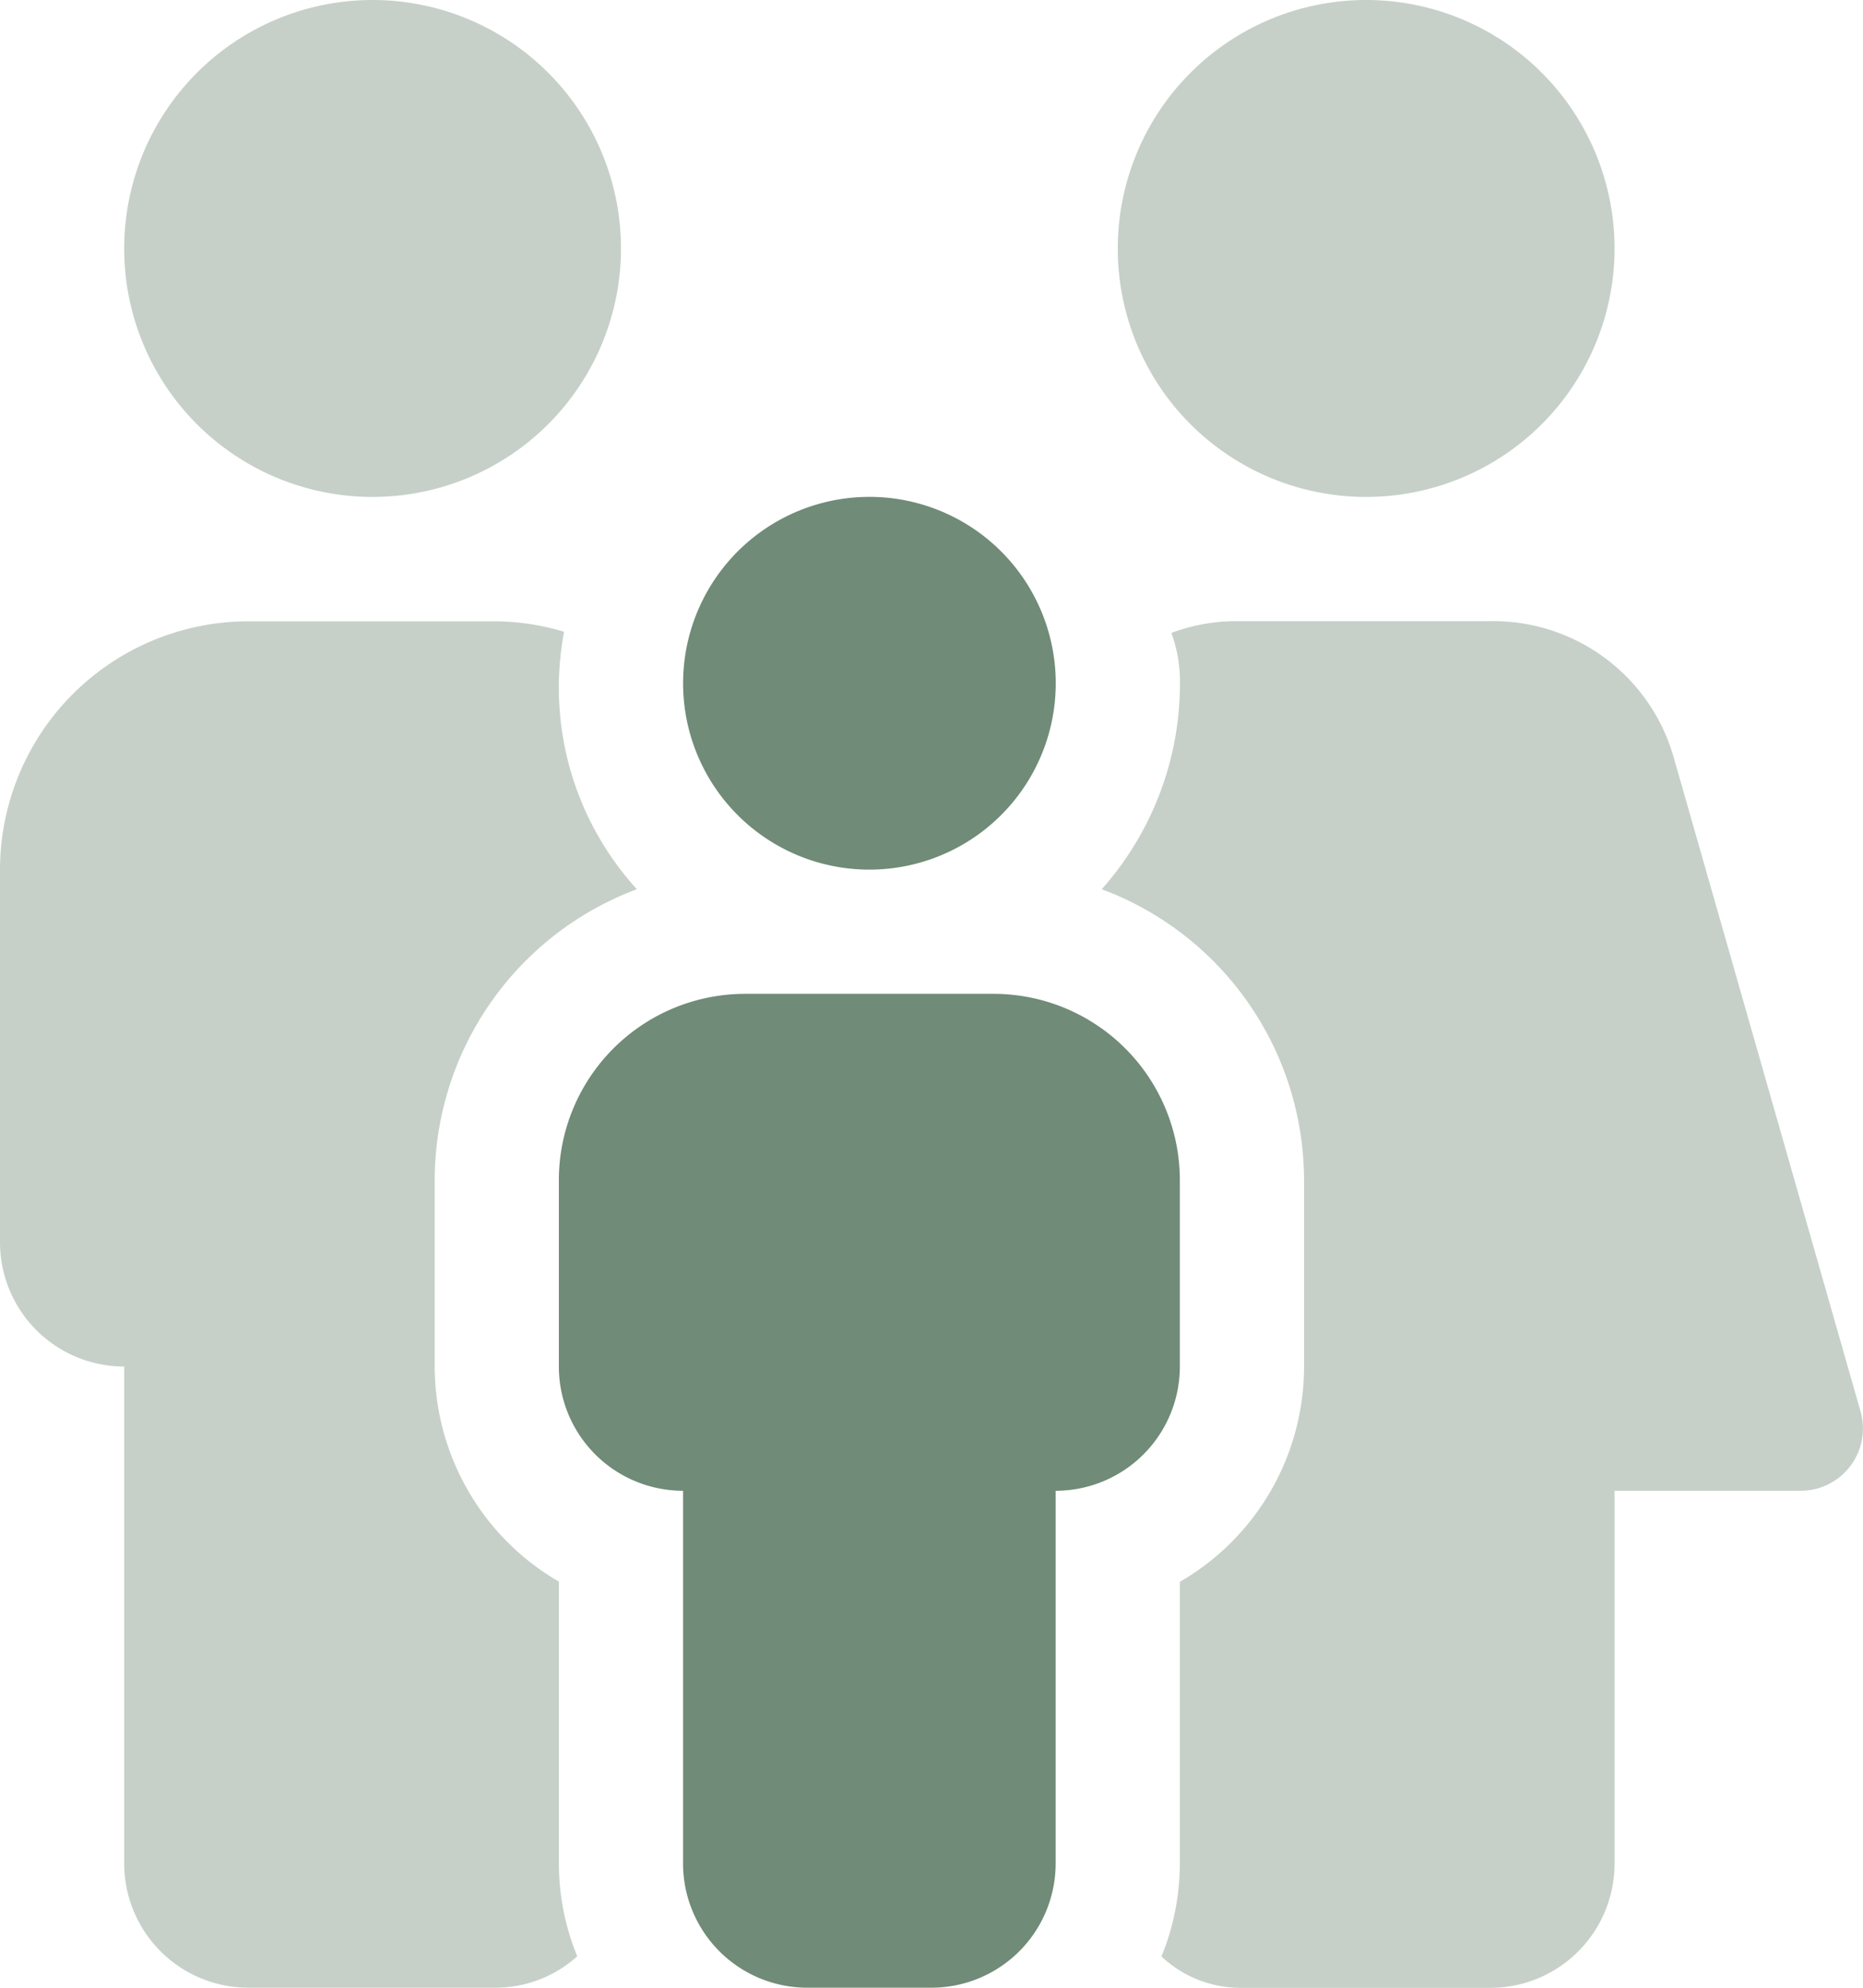
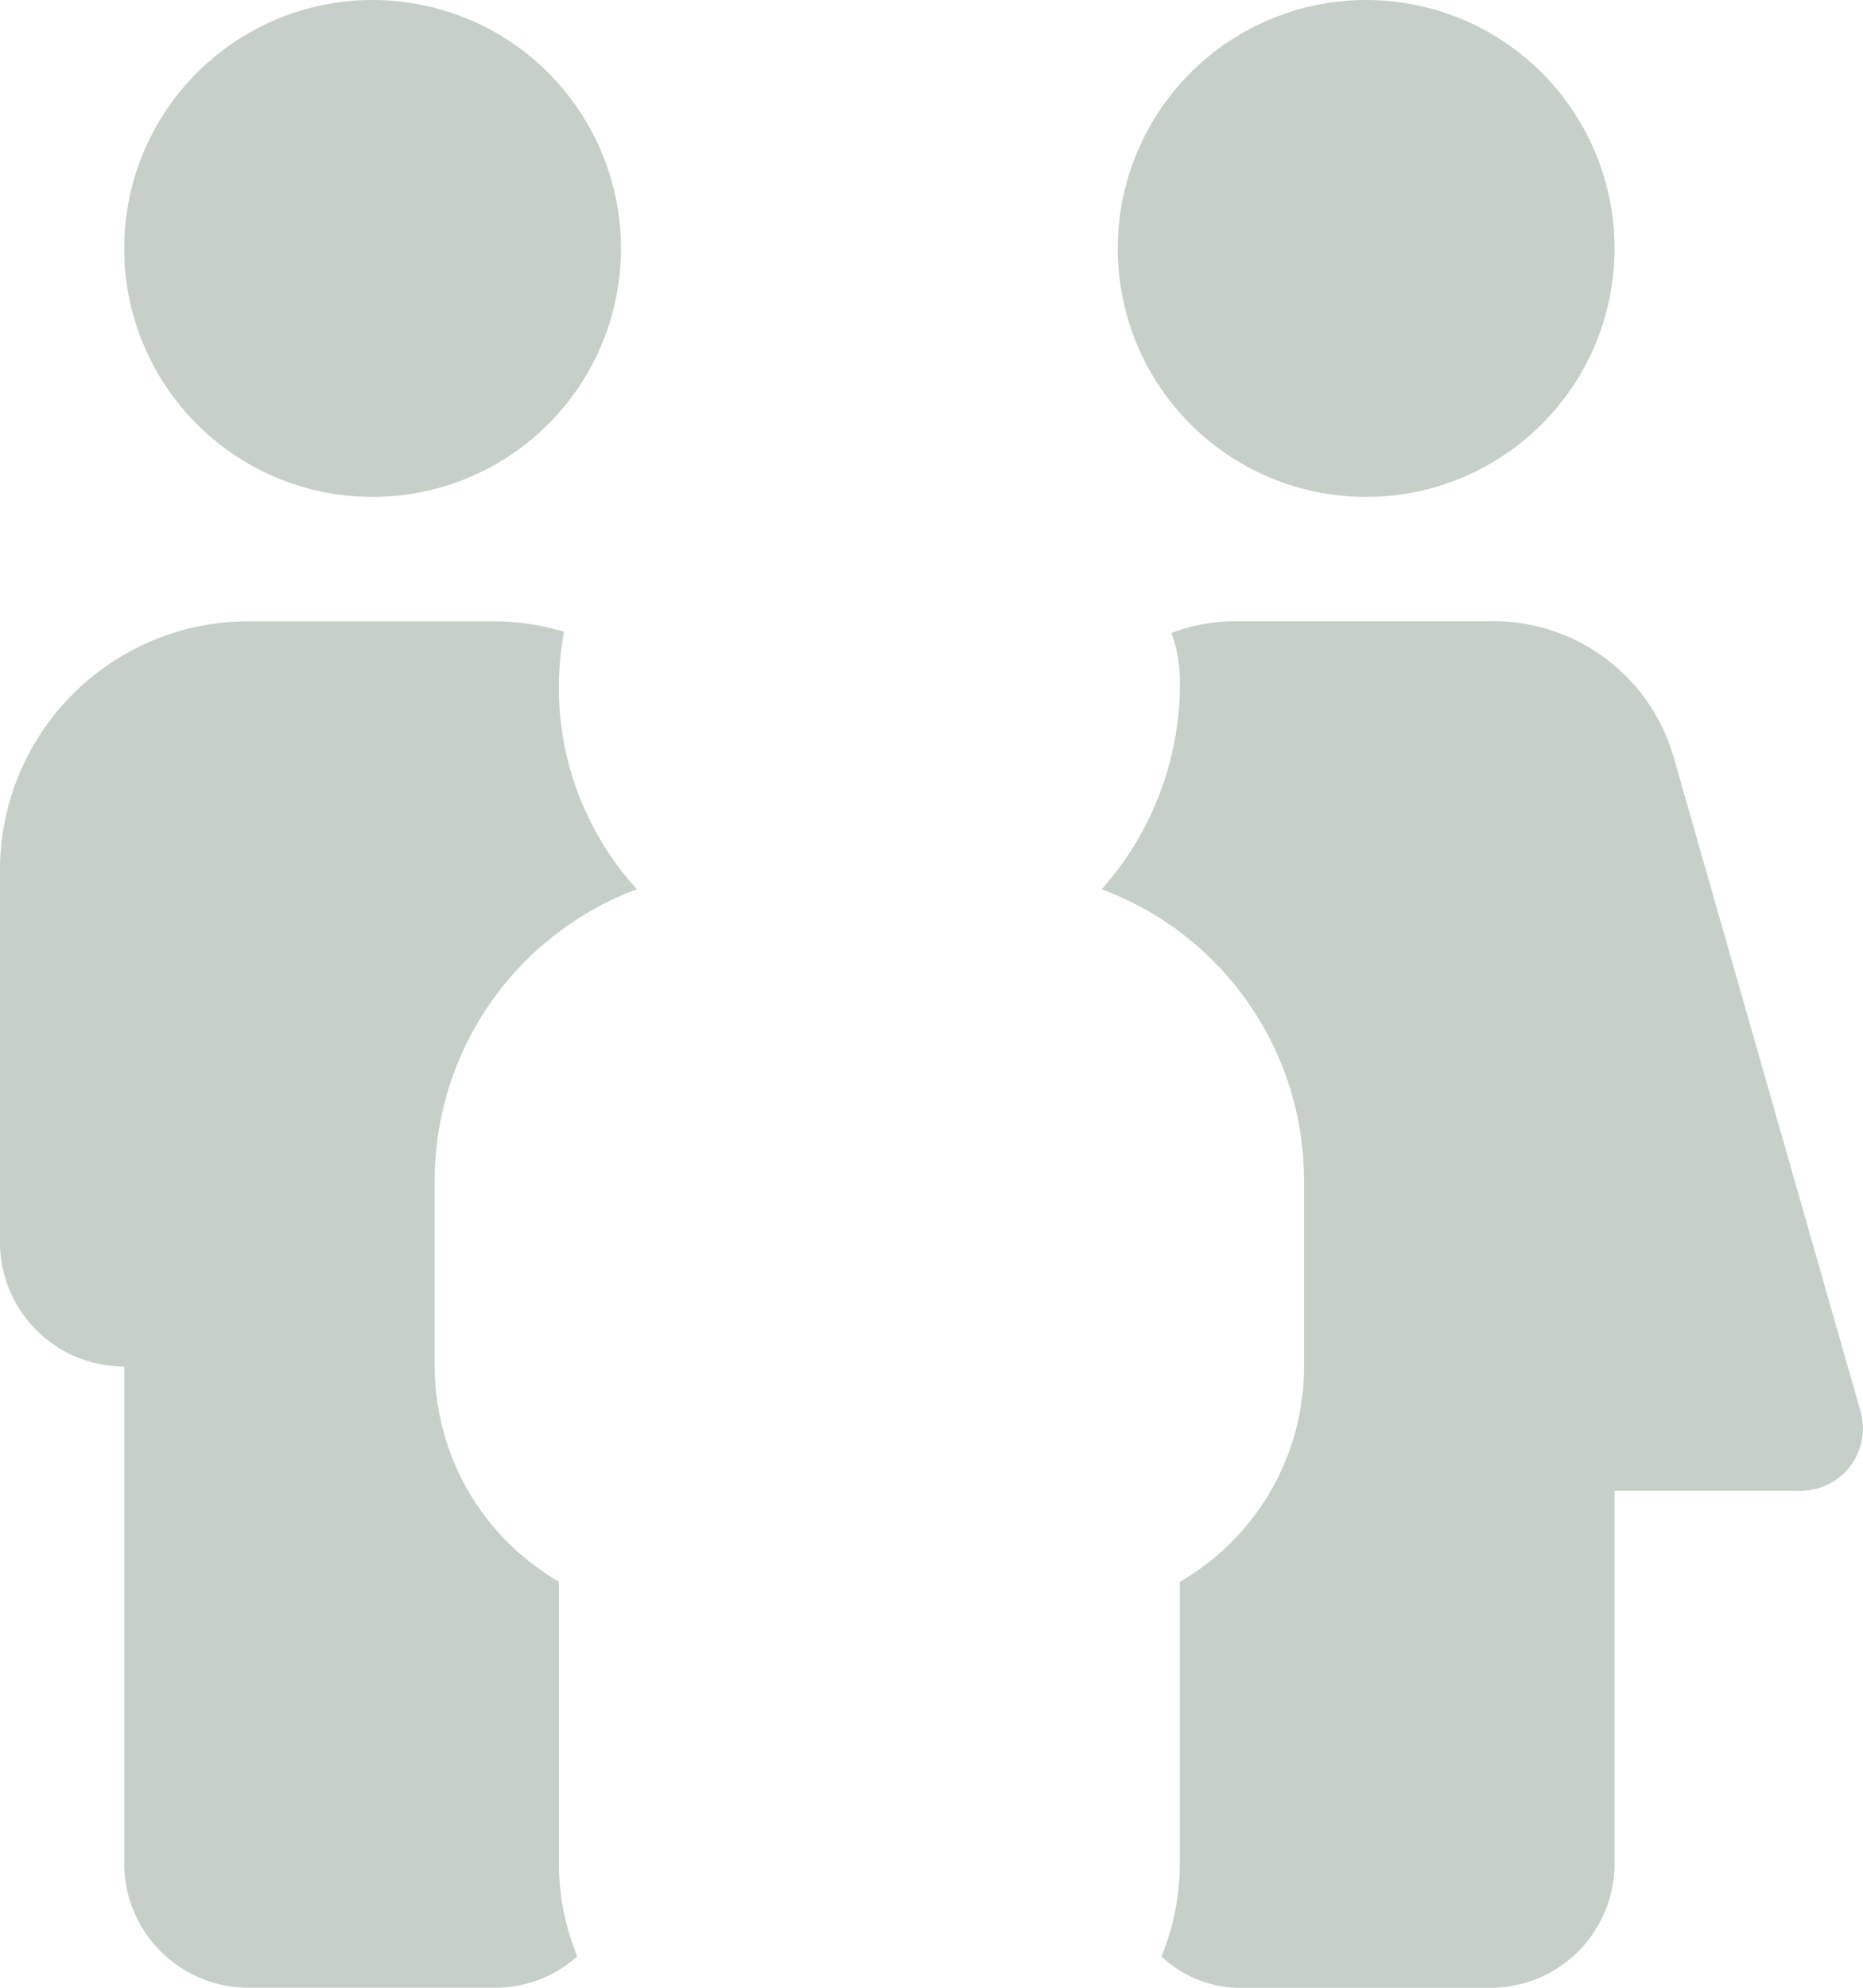
<svg xmlns="http://www.w3.org/2000/svg" width="35.626" height="38" viewBox="0 0 35.626 38">
  <g id="family-duotone" transform="translate(-32)">
-     <path id="Path_83" data-name="Path 83" d="M181.938,135.125a3.563,3.563,0,1,0-3.562-3.562A3.561,3.561,0,0,0,181.938,135.125Zm2.375,2.375h-4.75A3.563,3.563,0,0,0,176,141.063v3.563A2.375,2.375,0,0,0,178.375,147v7.125a2.375,2.375,0,0,0,2.375,2.375h2.375a2.375,2.375,0,0,0,2.375-2.375V147a2.375,2.375,0,0,0,2.375-2.375v-3.562A3.563,3.563,0,0,0,184.313,137.5Z" transform="translate(-133.313 -118.5)" fill="#708b77" />
    <path id="Path_84" data-name="Path 84" d="M58.125,9.5a4.75,4.75,0,1,0-4.75-4.75A4.747,4.747,0,0,0,58.125,9.5Zm-19,0a4.75,4.75,0,1,0-4.75-4.75A4.747,4.747,0,0,0,39.125,9.5ZM67.58,26.986,64,14.458a3.587,3.587,0,0,0-3.494-2.583h-4.9A3.535,3.535,0,0,0,54.4,12.1a2.7,2.7,0,0,1,.164.964A5.915,5.915,0,0,1,53.068,17a5.943,5.943,0,0,1,3.869,5.566v3.563a4.752,4.752,0,0,1-2.375,4.112v5.388a4.712,4.712,0,0,1-.351,1.774,2.207,2.207,0,0,0,1.539.6H60.5a2.375,2.375,0,0,0,2.375-2.375V28.5h3.562A1.191,1.191,0,0,0,67.58,26.986ZM44.179,17a5.723,5.723,0,0,1-1.392-4.922,4.653,4.653,0,0,0-1.287-.2H36.75A4.752,4.752,0,0,0,32,16.625V23.75a2.375,2.375,0,0,0,2.375,2.375v9.5A2.375,2.375,0,0,0,36.75,38H41.5a2.34,2.34,0,0,0,1.539-.6,4.655,4.655,0,0,1-.351-1.774V30.237a4.761,4.761,0,0,1-2.375-4.112V22.563A5.946,5.946,0,0,1,44.179,17Z" fill="#c6d0c8" />
  </g>
</svg>